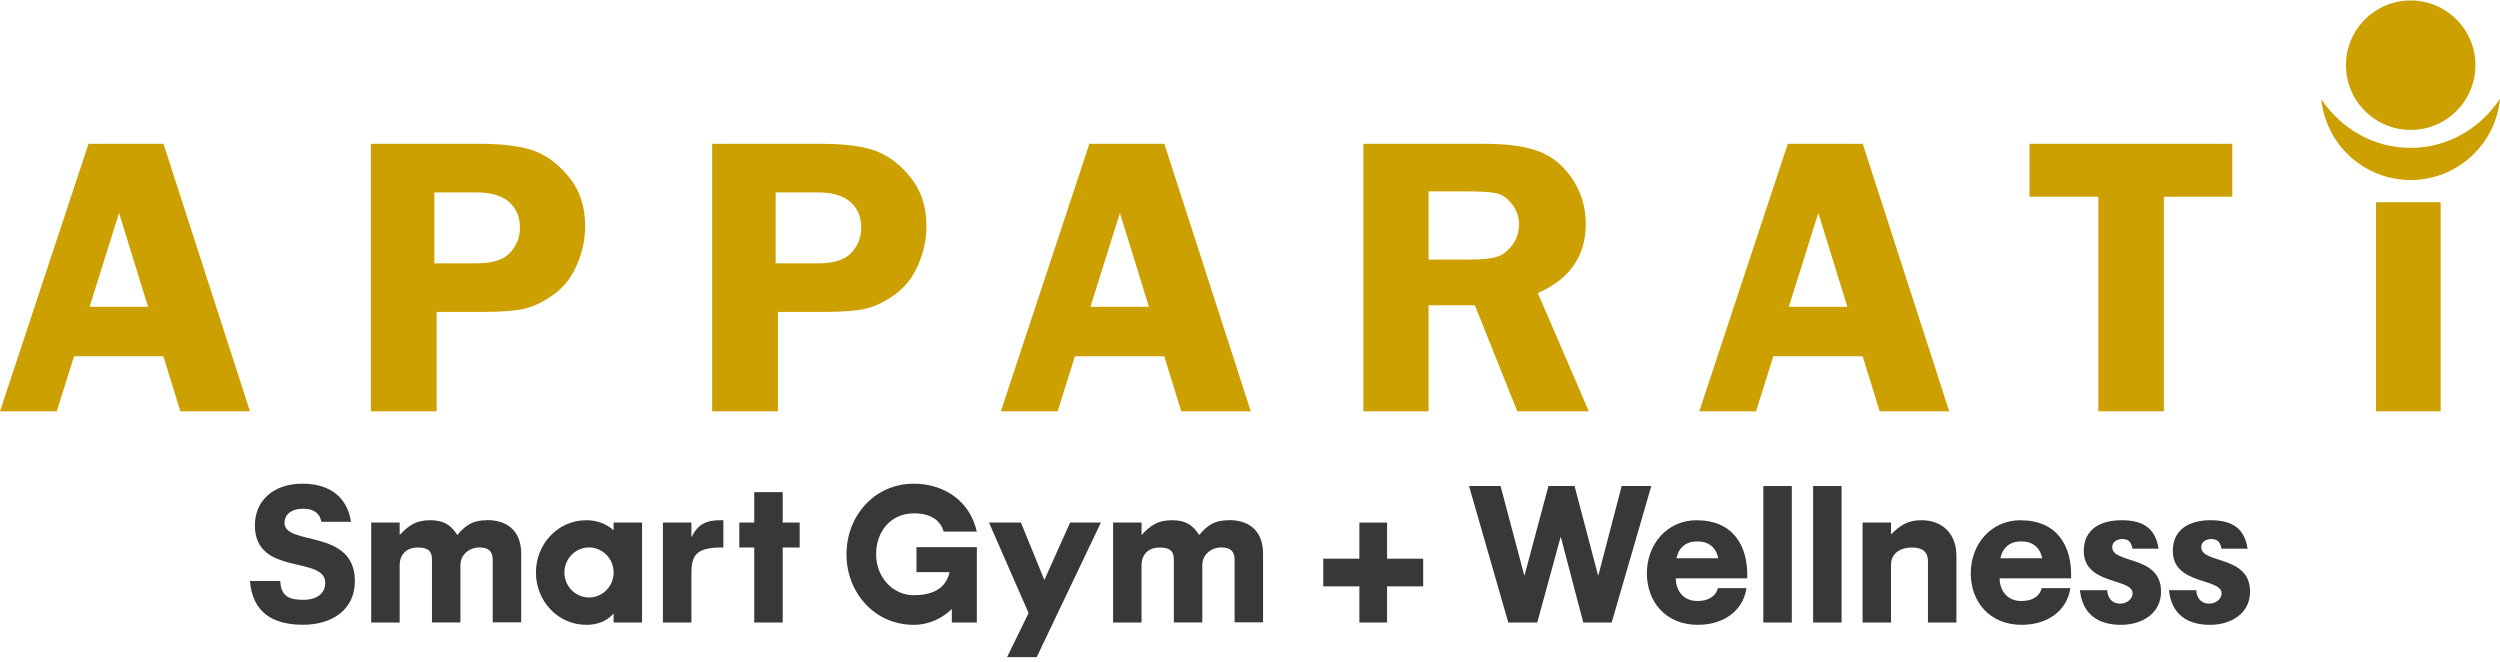
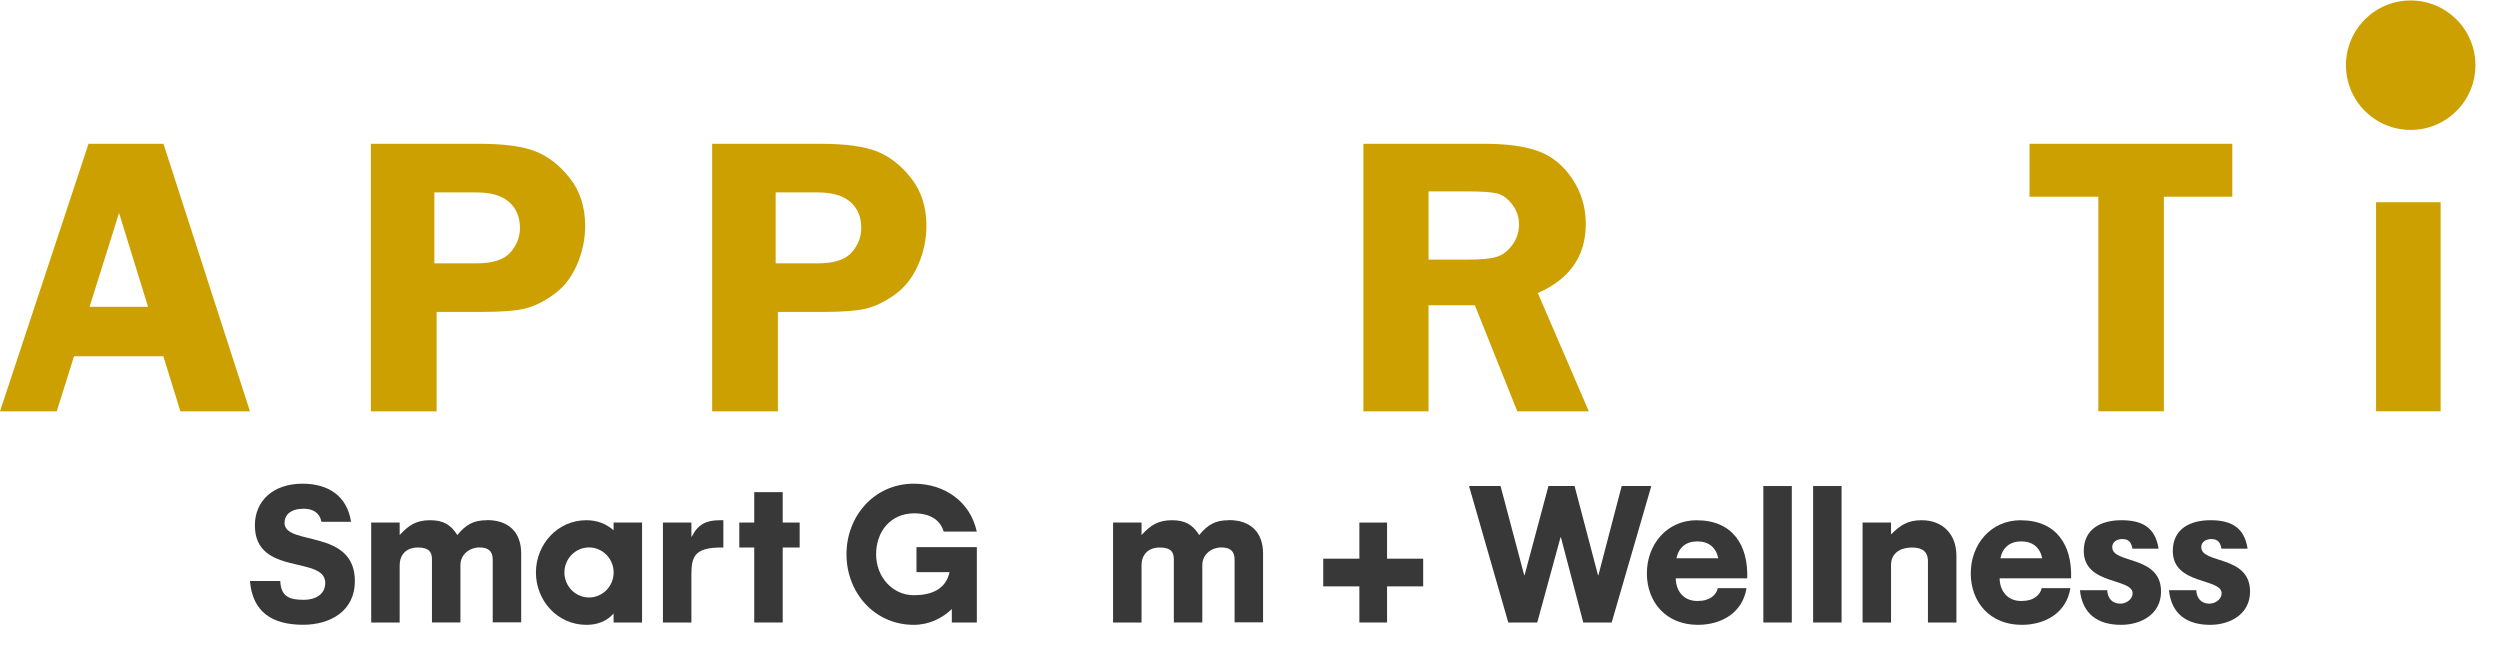
<svg xmlns="http://www.w3.org/2000/svg" width="204" height="54" viewBox="0 0 204 54" fill="none">
  <path d="M7.223 11.734L0 33.562H4.63L6.043 29.069H13.331L14.719 33.562H20.395L13.34 11.734H7.226H7.223ZM7.308 25.037L9.715 17.378L12.081 25.037H7.305H7.308Z" fill="#CCA001" />
  <path d="M43.694 12.349C42.644 11.939 41.126 11.734 39.146 11.734H30.262V33.562H35.628V25.453H39.342C40.949 25.453 42.13 25.358 42.885 25.167C43.638 24.976 44.419 24.585 45.223 24.001C46.026 23.413 46.647 22.61 47.088 21.587C47.529 20.564 47.749 19.514 47.749 18.438C47.749 16.904 47.336 15.608 46.51 14.552C45.684 13.496 44.745 12.765 43.694 12.352V12.349ZM41.638 20.609C41.11 21.197 40.191 21.489 38.879 21.489H35.443V15.701H38.862C40.062 15.701 40.955 15.962 41.545 16.485C42.135 17.008 42.427 17.71 42.427 18.595C42.427 19.351 42.163 20.025 41.635 20.609H41.638Z" fill="#CCA001" />
  <path d="M73.071 23.998C73.875 23.411 74.496 22.607 74.937 21.584C75.378 20.562 75.597 19.511 75.597 18.435C75.597 16.901 75.184 15.606 74.358 14.549C73.532 13.493 72.594 12.762 71.543 12.349C70.492 11.939 68.975 11.734 66.994 11.734H58.11V33.562H63.477V25.453H67.191C68.798 25.453 69.978 25.358 70.734 25.167C71.487 24.976 72.268 24.585 73.071 24.001V23.998ZM69.489 20.609C68.961 21.197 68.042 21.489 66.73 21.489H63.294V15.701H66.713C67.913 15.701 68.806 15.962 69.396 16.485C69.986 17.008 70.278 17.71 70.278 18.595C70.278 19.351 70.014 20.025 69.486 20.609H69.489Z" fill="#CCA001" />
-   <path d="M96.387 33.562H102.063L95.008 11.734H88.894L81.671 33.562H86.301L87.714 29.069H95.002L96.39 33.562H96.387ZM88.979 25.037L91.386 17.378L93.752 25.037H88.976H88.979Z" fill="#CCA001" />
  <path d="M129.4 18.269C129.4 16.926 129.037 15.707 128.31 14.611C127.582 13.512 126.666 12.759 125.559 12.349C124.452 11.939 122.986 11.734 121.159 11.734H111.253V33.562H116.569V24.911H120.35L123.812 33.562H129.647L125.486 23.911C128.096 22.77 129.4 20.89 129.4 18.269ZM123.39 20.008C123.017 20.503 122.59 20.823 122.109 20.966C121.631 21.11 120.862 21.183 119.805 21.183H116.569V15.617H119.69C120.901 15.617 121.727 15.673 122.168 15.785C122.609 15.898 123.017 16.193 123.39 16.673C123.764 17.154 123.952 17.696 123.952 18.306C123.952 18.946 123.764 19.514 123.39 20.008Z" fill="#CCA001" />
-   <path d="M145.885 11.734L138.661 33.562H143.291L144.705 29.069H151.993L153.38 33.562H159.056L152.001 11.734H145.887H145.885ZM145.969 25.037L148.377 17.378L150.745 25.037H145.969Z" fill="#CCA001" />
  <path d="M165.607 16.052H171.224V33.562H176.573V16.052H182.156V11.734H165.607V16.052Z" fill="#CCA001" />
  <path d="M199.154 16.502H193.886V33.562H199.154V16.502Z" fill="#CCA001" />
  <path d="M196.712 10.602C199.629 10.602 201.994 8.237 201.994 5.32C201.994 2.403 199.629 0.038 196.712 0.038C193.795 0.038 191.43 2.403 191.43 5.32C191.43 8.237 193.795 10.602 196.712 10.602Z" fill="#CCA001" />
-   <path d="M196.698 12.066C193.68 12.066 191.017 10.492 189.421 8.093C189.786 11.796 192.91 14.69 196.709 14.69C200.507 14.69 203.651 11.776 204 8.056C202.404 10.478 199.729 12.066 196.698 12.066Z" fill="#CCA001" />
  <path d="M23.216 42.672C23.216 42.015 23.719 41.511 24.785 41.511C25.538 41.511 26.1 41.856 26.227 42.577H28.645C28.317 40.445 26.763 39.469 24.69 39.469C22.272 39.469 20.798 40.88 20.798 42.874C20.798 47.047 26.54 45.308 26.54 47.567C26.54 48.521 25.708 48.945 24.801 48.945C23.703 48.945 22.919 48.744 22.871 47.407H20.395C20.612 49.979 22.245 50.981 24.738 50.981C26.965 50.981 28.958 49.852 28.958 47.418C28.958 43.102 23.216 44.576 23.216 42.667V42.672Z" fill="#383838" />
  <path d="M39.734 42.45C38.605 42.45 38.011 42.826 37.316 43.659C36.781 42.794 36.139 42.45 35.105 42.45C33.975 42.45 33.366 42.842 32.613 43.659V42.641H30.29V50.796H32.613V46.119C32.613 45.334 33.085 44.677 34.103 44.677C35.015 44.677 35.248 45.053 35.248 45.647V50.791H37.571V46.114C37.571 45.234 38.324 44.672 39.124 44.672C39.83 44.672 40.206 44.953 40.206 45.674V50.785H42.529V45.17C42.529 43.415 41.495 42.439 39.734 42.439V42.45Z" fill="#383838" />
  <path d="M50.069 43.266C49.427 42.715 48.69 42.45 47.842 42.45C45.503 42.45 43.732 44.411 43.732 46.718C43.732 49.025 45.503 50.987 47.842 50.987C49.162 50.987 49.788 50.377 50.069 50.059V50.796H52.392V42.64H50.069V43.266ZM48.065 48.754C46.951 48.754 46.055 47.826 46.055 46.713C46.055 45.599 46.951 44.671 48.065 44.671C49.178 44.671 50.074 45.599 50.074 46.713C50.074 47.826 49.178 48.754 48.065 48.754Z" fill="#383838" />
  <path d="M56.45 43.786H56.418V42.64H54.095V50.796H56.418V46.872C56.418 45.382 56.715 44.677 58.867 44.677H59.026V42.45H58.745C57.632 42.45 56.959 42.778 56.455 43.78L56.45 43.786Z" fill="#383838" />
  <path d="M63.869 40.159H61.546V42.64H60.327V44.677H61.546V50.796H63.869V44.677H65.253V42.64H63.869V40.159Z" fill="#383838" />
  <path d="M74.588 41.888C75.876 41.888 76.719 42.407 77.006 43.377H79.705C79.169 40.928 77.085 39.469 74.561 39.469C71.364 39.469 69.073 42.089 69.073 45.228C69.073 48.367 71.364 50.987 74.561 50.987C75.818 50.987 76.884 50.451 77.669 49.698V50.796H79.71V44.645H74.784V46.686H77.483C77.17 48.129 75.945 48.569 74.567 48.569C72.843 48.569 71.491 47.095 71.491 45.228C71.491 43.362 72.684 41.888 74.598 41.888H74.588Z" fill="#383838" />
-   <path d="M85.221 47.328L83.307 42.641H80.703L83.933 50.027L82.177 53.622H84.595L89.834 42.641H87.321L85.221 47.328Z" fill="#383838" />
  <path d="M100.271 42.45C99.142 42.45 98.548 42.826 97.853 43.659C97.318 42.794 96.676 42.45 95.642 42.45C94.513 42.45 93.903 42.842 93.15 43.659V42.641H90.827V50.796H93.15V46.119C93.15 45.334 93.622 44.677 94.64 44.677C95.552 44.677 95.785 45.053 95.785 45.647V50.791H98.108V46.114C98.108 45.234 98.861 44.672 99.661 44.672C100.367 44.672 100.743 44.953 100.743 45.674V50.785H103.066V45.17C103.066 43.415 102.032 42.439 100.271 42.439V42.45Z" fill="#383838" />
  <path d="M113.184 42.641H110.925V45.589H107.977V47.848H110.925V50.796H113.184V47.848H116.132V45.589H113.184V42.641Z" fill="#383838" />
  <path d="M132.329 39.66L130.43 46.936H130.398L128.484 39.66H126.353L124.406 46.936H124.375L122.445 39.66H119.873L123.076 50.796H125.44L127.339 43.844H127.371L129.195 50.796H131.512L134.747 39.66H132.329Z" fill="#383838" />
  <path d="M138.463 42.45C136.013 42.45 134.385 44.427 134.385 46.782C134.385 49.136 135.955 50.987 138.543 50.987C140.457 50.987 142.196 50.016 142.514 47.991H140.176C140.049 48.542 139.55 49.041 138.511 49.041C137.334 49.041 136.756 48.176 136.74 47.19H142.573C142.668 44.491 141.38 42.455 138.463 42.455V42.45ZM136.798 45.557C136.984 44.677 137.567 44.178 138.506 44.178C139.444 44.178 140.027 44.682 140.213 45.557H136.793H136.798Z" fill="#383838" />
  <path d="M146.211 39.66H143.888V50.796H146.211V39.66Z" fill="#383838" />
  <path d="M150.273 39.66H147.951V50.796H150.273V39.66Z" fill="#383838" />
  <path d="M156.8 42.45C155.687 42.45 155.077 42.842 154.308 43.611V42.64H151.986V50.796H154.308V46.103C154.308 45.085 155.141 44.677 156.016 44.677C156.816 44.677 157.32 44.974 157.32 45.806V50.796H159.643V45.334C159.643 43.595 158.529 42.45 156.806 42.45H156.8Z" fill="#383838" />
  <path d="M164.892 42.45C162.442 42.45 160.814 44.427 160.814 46.782C160.814 49.136 162.383 50.987 164.971 50.987C166.885 50.987 168.625 50.016 168.943 47.991H166.604C166.477 48.542 165.979 49.041 164.939 49.041C163.762 49.041 163.184 48.176 163.168 47.19H169.001C169.097 44.491 167.808 42.455 164.892 42.455V42.45ZM163.232 45.557C163.417 44.677 164.001 44.178 164.939 44.178C165.878 44.178 166.461 44.682 166.647 45.557H163.227H163.232Z" fill="#383838" />
  <path d="M172.359 44.645C172.359 44.189 172.783 43.987 173.175 43.987C173.711 43.987 173.912 44.252 174.008 44.772H176.139C175.874 43.017 174.777 42.45 173.112 42.45C171.447 42.45 170.036 43.155 170.036 44.958C170.036 47.752 174.018 47.153 174.018 48.41C174.018 48.929 173.483 49.258 173.016 49.258C172.391 49.258 171.982 48.85 171.95 48.16H169.723C169.925 50.106 171.182 50.987 173.08 50.987C174.729 50.987 176.341 50.106 176.341 48.272C176.341 45.276 172.359 46.029 172.359 44.65V44.645Z" fill="#383838" />
  <path d="M179.623 44.645C179.623 44.189 180.047 43.987 180.439 43.987C180.975 43.987 181.177 44.252 181.272 44.772H183.404C183.138 43.017 182.041 42.45 180.376 42.45C178.711 42.45 177.3 43.155 177.3 44.958C177.3 47.752 181.283 47.153 181.283 48.41C181.283 48.929 180.747 49.258 180.28 49.258C179.655 49.258 179.246 48.85 179.215 48.16H176.987C177.189 50.106 178.446 50.987 180.344 50.987C181.993 50.987 183.605 50.106 183.605 48.272C183.605 45.276 179.623 46.029 179.623 44.65V44.645Z" fill="#383838" />
</svg>